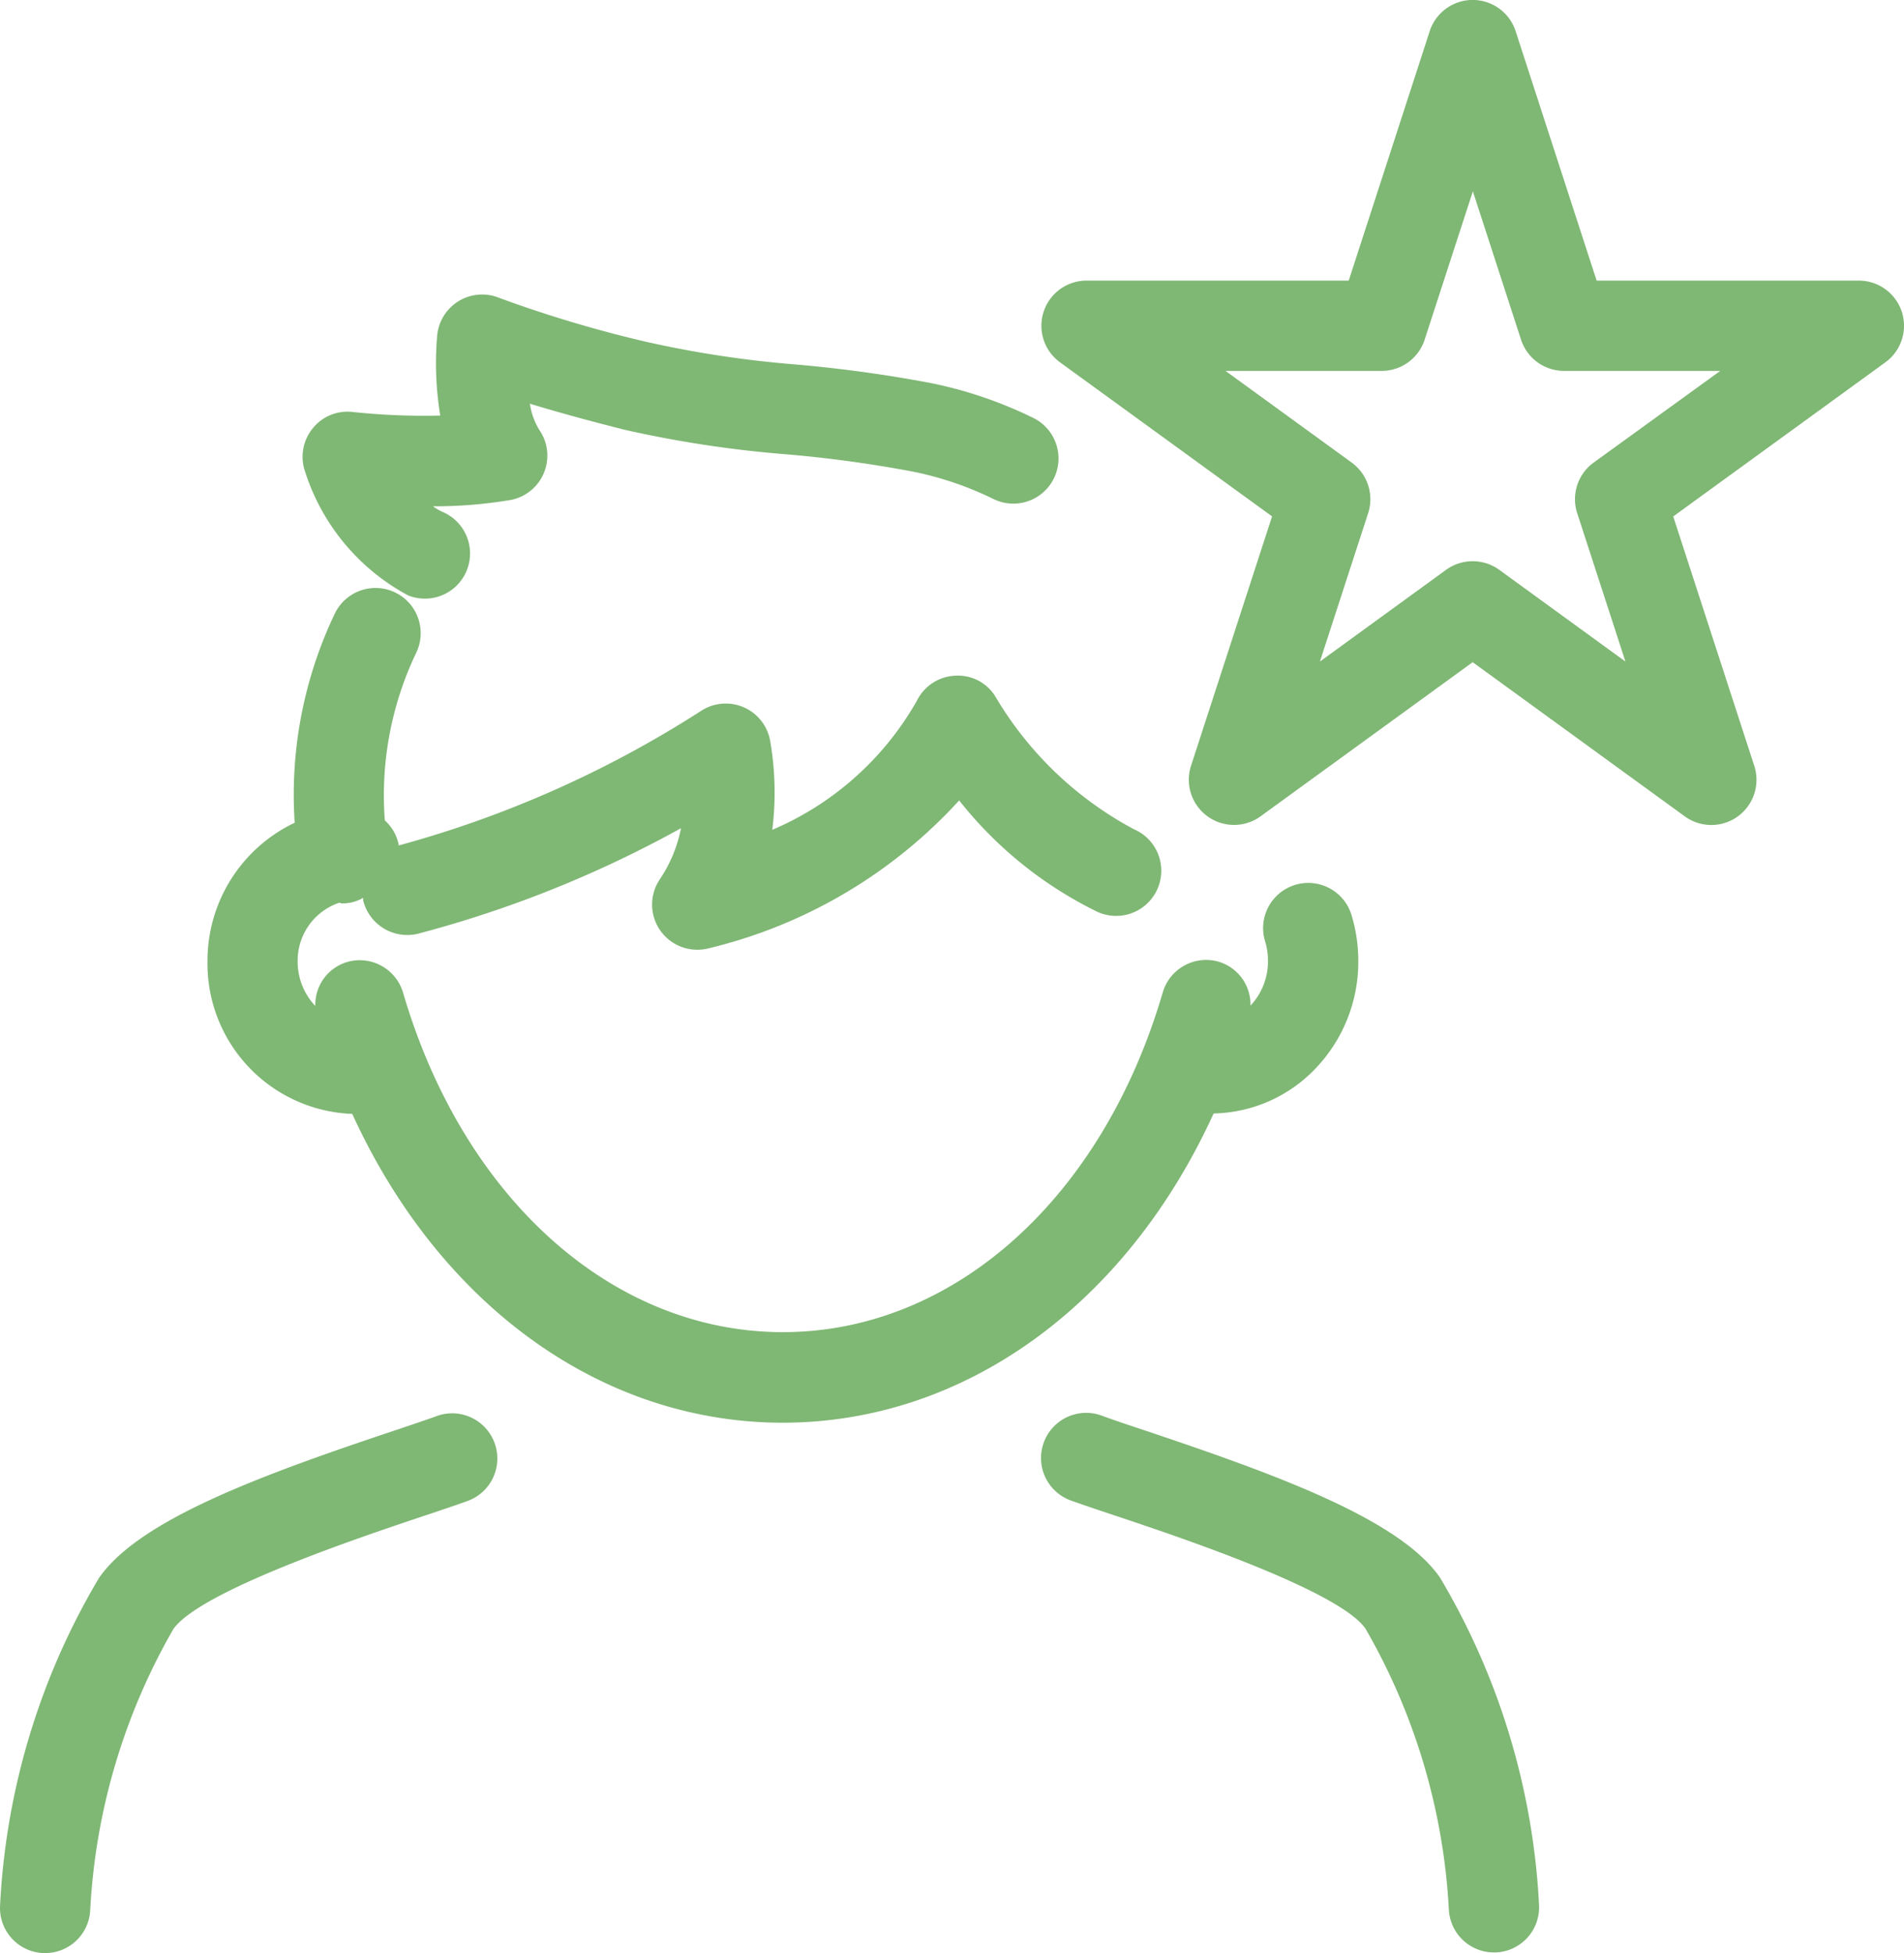
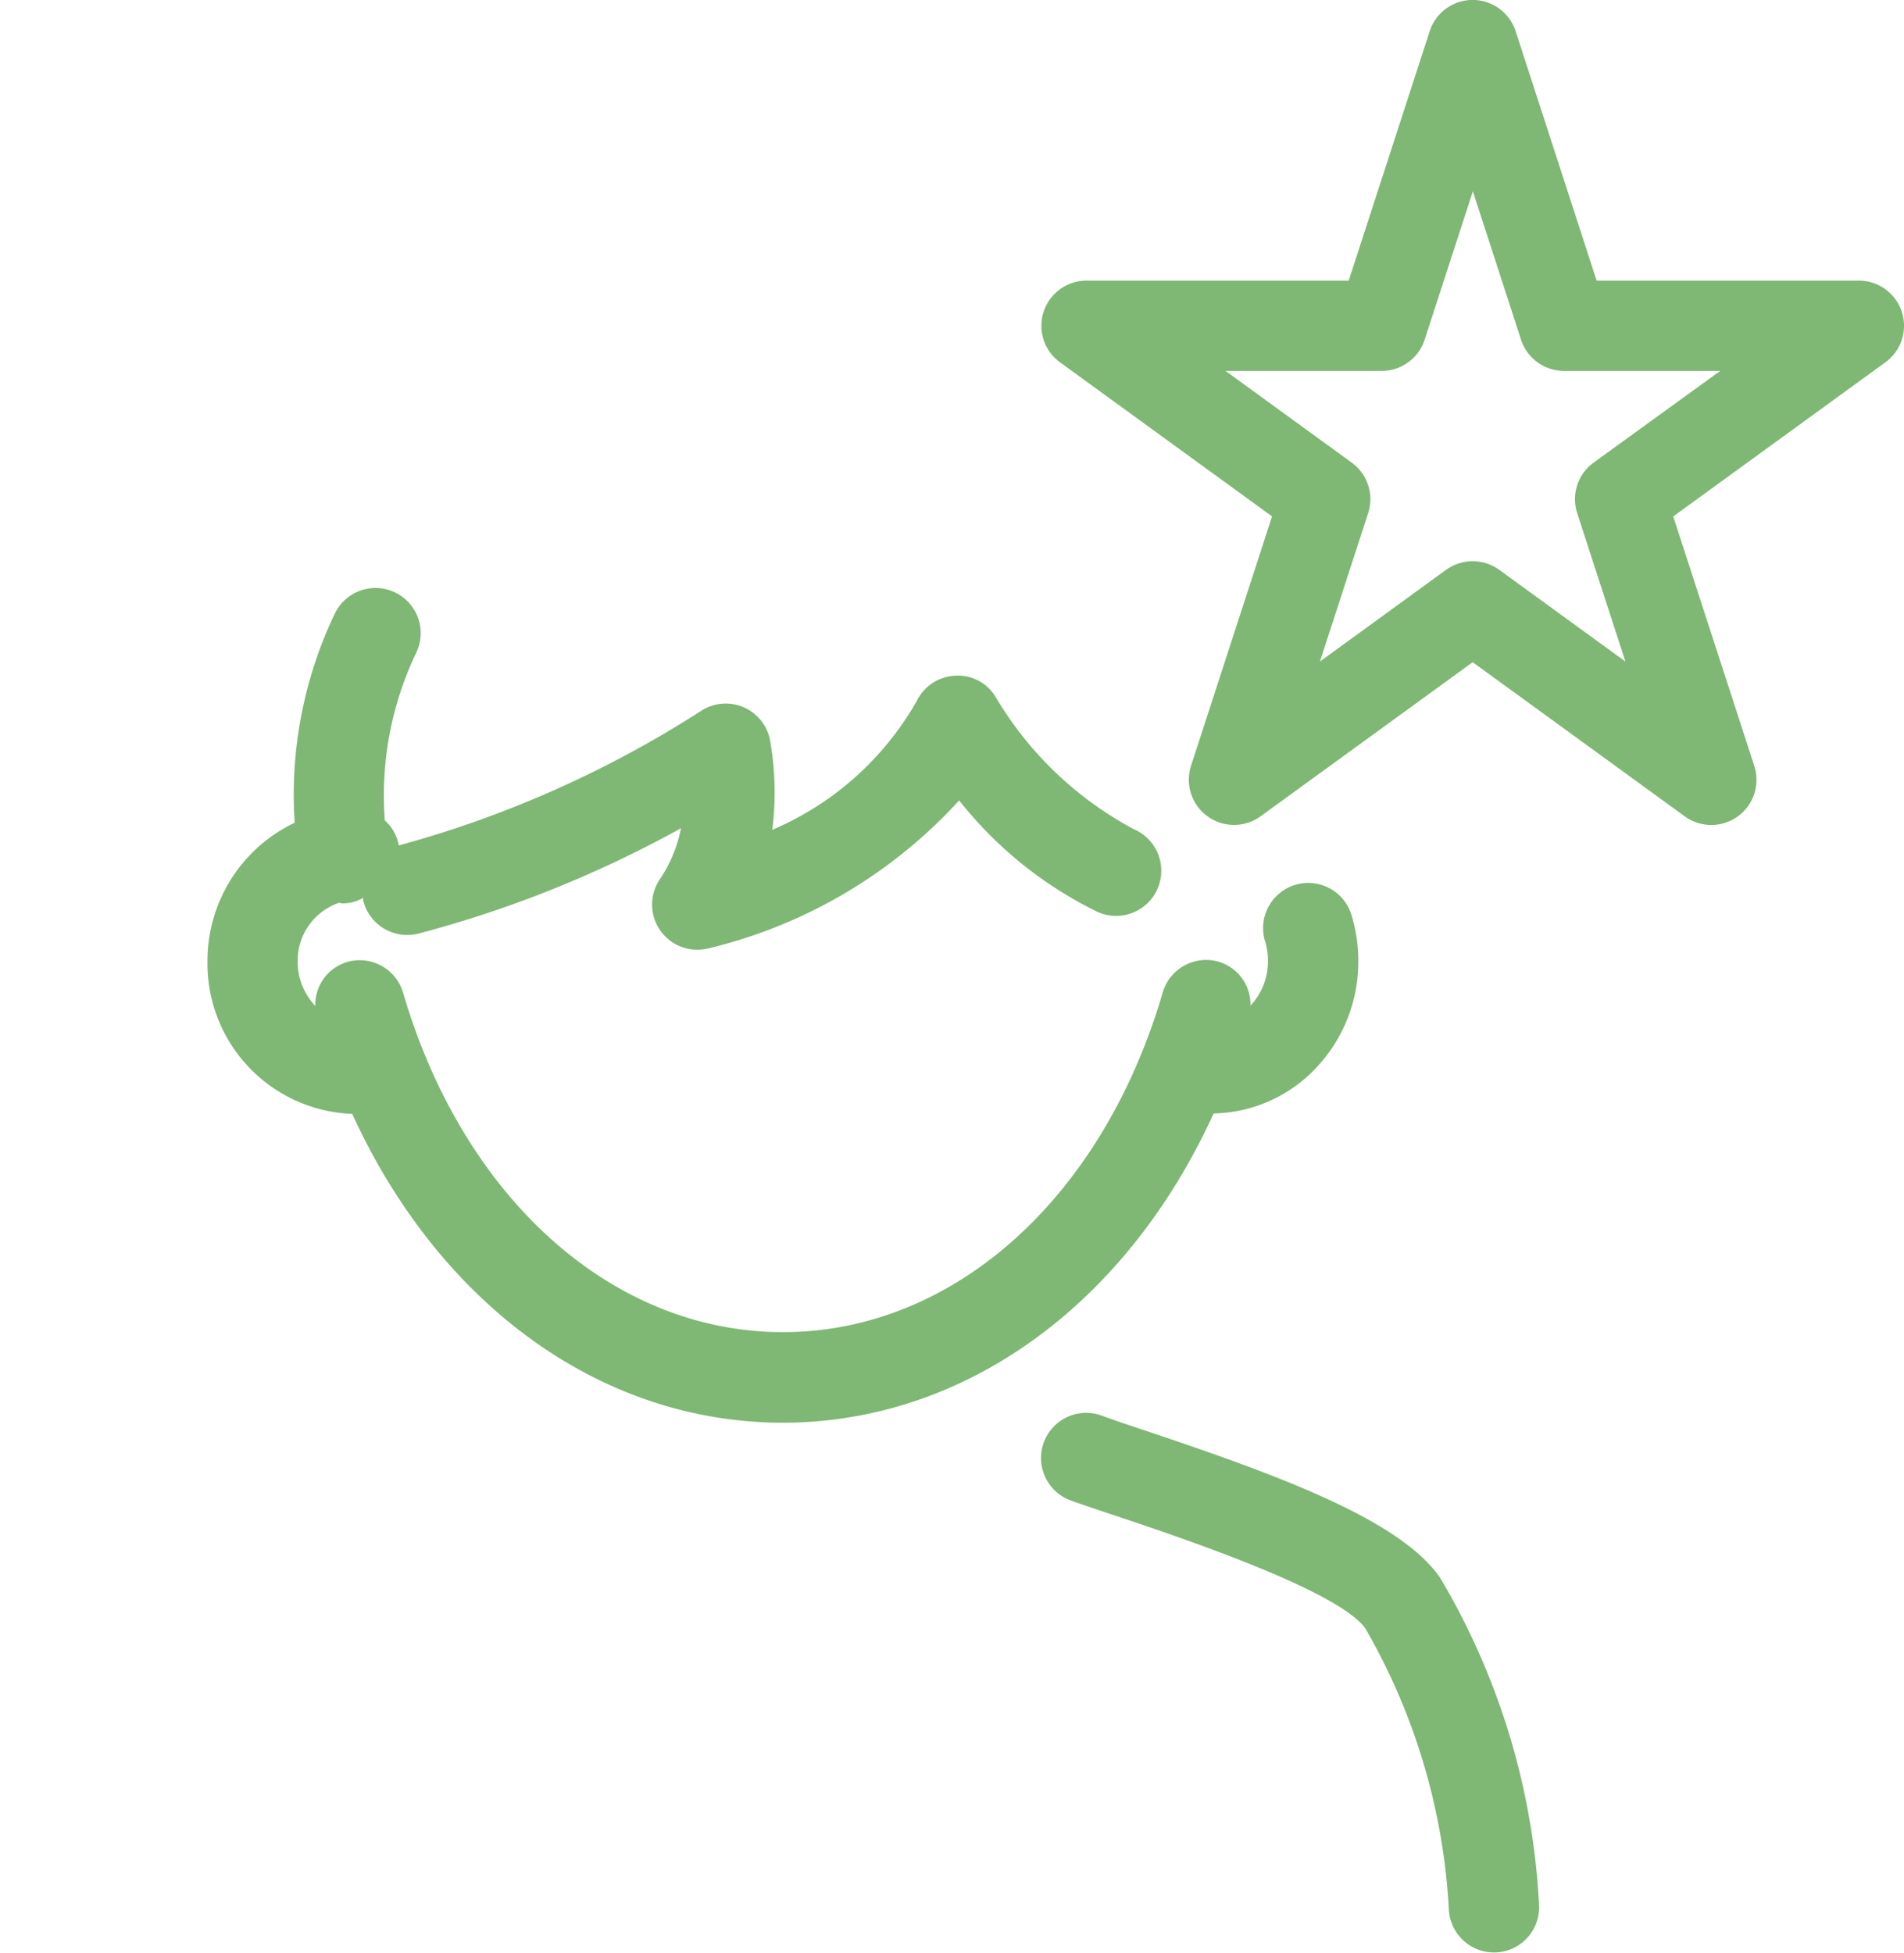
<svg xmlns="http://www.w3.org/2000/svg" width="39" height="40" viewBox="0 0 39 40">
  <g transform="translate(-1431.976 -22.135)">
    <path d="M1456.835,45.285a2.959,2.959,0,0,0,2.091-.925,3.157,3.157,0,0,0,.872-2.2,3.2,3.2,0,0,0-.131-.911.925.925,0,1,0-1.773.526,1.363,1.363,0,0,1,.054.386,1.323,1.323,0,0,1-.359.917h0a.912.912,0,0,0-.649-.9.926.926,0,0,0-1.147.628c-1.236,4.225-4.289,6.957-7.779,6.958h0c-3.489,0-6.544-2.729-7.782-6.953a.926.926,0,0,0-1.148-.627.912.912,0,0,0-.649.9,1.316,1.316,0,0,1-.362-.913,1.252,1.252,0,0,1,.846-1.2c.024,0,.045.012.069.012a.824.824,0,0,0,.426-.114c0,.017,0,.033,0,.05a.931.931,0,0,0,1.111.688,23.383,23.383,0,0,0,5.4-2.164,2.852,2.852,0,0,1-.434,1.047.925.925,0,0,0,.767,1.442.931.931,0,0,0,.2-.021,10.152,10.152,0,0,0,5.165-3.037,8.164,8.164,0,0,0,2.777,2.255.925.925,0,1,0,.8-1.666,7.262,7.262,0,0,1-2.838-2.721.9.9,0,0,0-.829-.422.921.921,0,0,0-.776.512,6.187,6.187,0,0,1-2.962,2.644,6.2,6.2,0,0,0-.041-1.807.924.924,0,0,0-1.42-.627,22.255,22.255,0,0,1-6.189,2.754.905.905,0,0,0-.287-.513,6.773,6.773,0,0,1,.64-3.426.925.925,0,1,0-1.66-.817,8.607,8.607,0,0,0-.826,4.291,3.131,3.131,0,0,0-1.786,2.844,3.08,3.08,0,0,0,2.965,3.119c1.783,3.9,5.086,6.325,8.825,6.325h0C1451.751,51.613,1455.054,49.186,1456.835,45.285Z" transform="translate(0 -0.346)" fill="#7fb774" />
-     <path d="M1440.924,51.795c-.223.081-.525.182-.876.3-2.719.909-5.227,1.825-6.047,3.021a14.535,14.535,0,0,0-2.024,6.717.924.924,0,0,0,.885.961h.039a.923.923,0,0,0,.923-.886,12.886,12.886,0,0,1,1.7-5.745c.538-.785,3.859-1.895,5.109-2.314.37-.123.686-.23.92-.314a.925.925,0,0,0-.631-1.74Z" transform="translate(0 -0.659)" fill="#7fb774" />
    <path d="M1455.973,52.088c-.351-.117-.652-.217-.873-.3a.925.925,0,1,0-.631,1.739c.233.084.55.19.918.313,1.251.418,4.575,1.527,5.113,2.312a12.891,12.891,0,0,1,1.706,5.743.925.925,0,0,0,.923.886h.039a.925.925,0,0,0,.886-.962,14.557,14.557,0,0,0-2.029-6.715C1461.2,53.911,1458.693,53,1455.973,52.088Z" transform="translate(-0.553 -0.659)" fill="#7fb774" />
-     <path d="M1440.532,34.447a.925.925,0,0,0,.715-1.706,1.049,1.049,0,0,1-.206-.119,9.332,9.332,0,0,0,1.6-.131.925.925,0,0,0,.575-1.439,1.423,1.423,0,0,1-.189-.531c.5.153,1.15.335,1.959.538a23.478,23.478,0,0,0,3.312.5,25.577,25.577,0,0,1,2.59.356,6.818,6.818,0,0,1,1.632.557.925.925,0,1,0,.819-1.659,8.676,8.676,0,0,0-2.075-.71,27.755,27.755,0,0,0-2.776-.384,21.9,21.9,0,0,1-3.054-.46,25.4,25.4,0,0,1-3.034-.905.925.925,0,0,0-1.272.771,6.59,6.59,0,0,0,.063,1.639,13.79,13.79,0,0,1-1.8-.074.912.912,0,0,0-.815.339.922.922,0,0,0-.159.868A4.4,4.4,0,0,0,1440.532,34.447Z" transform="translate(-0.197 -0.118)" fill="#7fb774" />
    <path d="M1471.677,28.521a.926.926,0,0,0-.88-.639h-5.371l-1.659-5.108a.925.925,0,0,0-1.76,0l-1.659,5.108h-5.37a.925.925,0,0,0-.544,1.673l4.344,3.156-1.66,5.108a.926.926,0,0,0,1.424,1.035l4.345-3.157,4.344,3.157a.925.925,0,0,0,1.424-1.034l-1.66-5.108,4.346-3.157A.925.925,0,0,0,1471.677,28.521Zm-6.313,3.089a.925.925,0,0,0-.336,1.034l.988,3.04-2.585-1.879a.929.929,0,0,0-1.088,0l-2.585,1.879.988-3.039a.926.926,0,0,0-.336-1.035l-2.586-1.879h3.2a.924.924,0,0,0,.879-.639l.988-3.039.987,3.039a.925.925,0,0,0,.88.639h3.2Z" transform="translate(-0.746)" fill="#7fb774" />
  </g>
</svg>